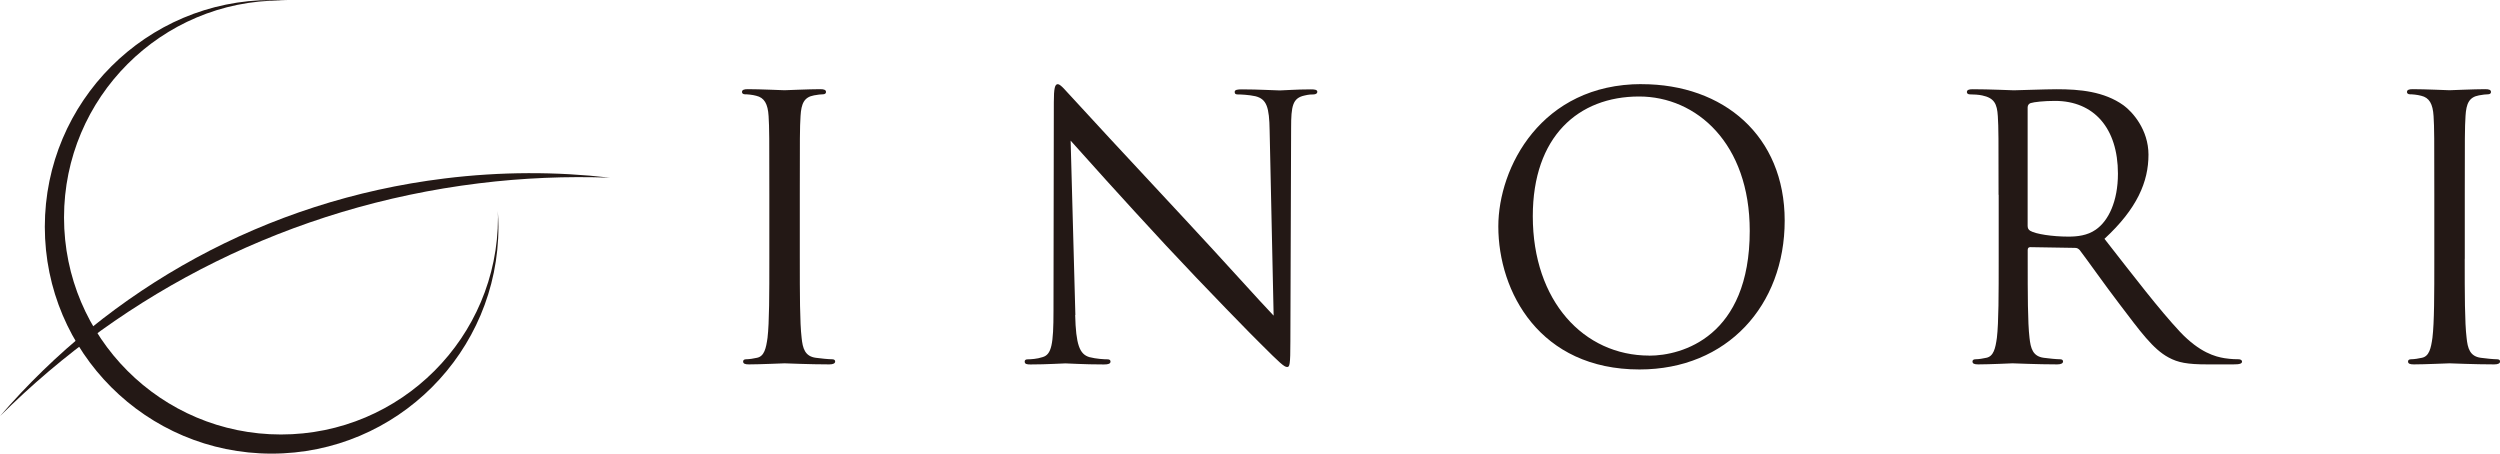
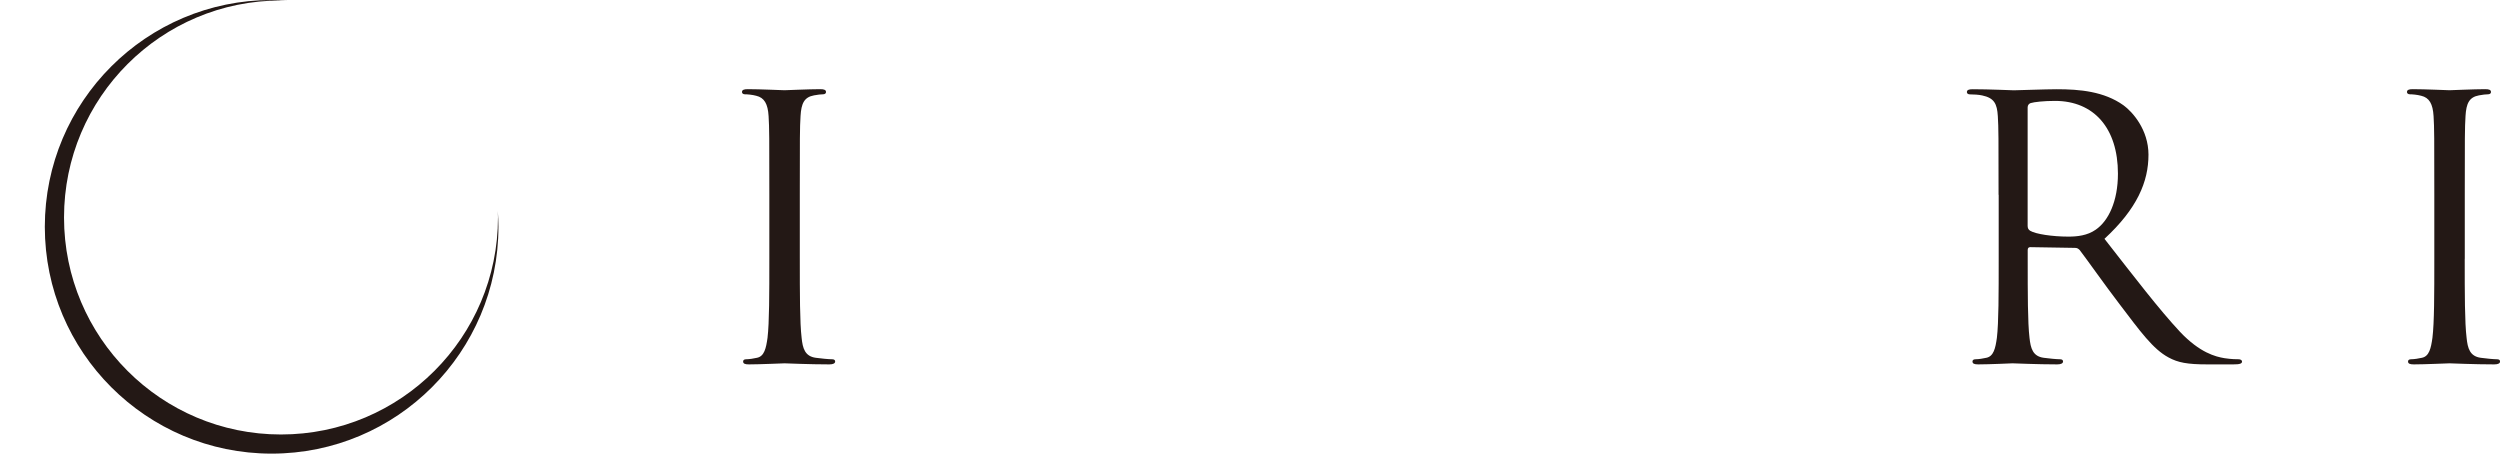
<svg xmlns="http://www.w3.org/2000/svg" id="_レイヤー_2" data-name="レイヤー 2" viewBox="0 0 374.87 68.02">
  <g id="_レイヤー_1-2" data-name="レイヤー 1">
    <g>
      <g>
        <path d="M119.93,38.81c0,5.24,0,9.55.27,11.84.16,1.58.49,2.78,2.13,3,.76.11,1.96.22,2.46.22.33,0,.44.16.44.33,0,.27-.27.44-.87.44-3,0-6.44-.16-6.71-.16s-3.71.16-5.35.16c-.6,0-.87-.11-.87-.44,0-.16.11-.33.44-.33.49,0,1.15-.11,1.64-.22,1.09-.22,1.36-1.42,1.58-3,.27-2.29.27-6.6.27-11.84v-9.6c0-8.51,0-10.04-.11-11.79-.11-1.86-.65-2.78-1.86-3.06-.6-.16-1.31-.22-1.69-.22-.22,0-.44-.11-.44-.33,0-.33.27-.44.87-.44,1.8,0,5.24.16,5.51.16s3.71-.16,5.35-.16c.6,0,.87.11.87.44,0,.22-.22.33-.44.33-.38,0-.71.05-1.36.16-1.47.27-1.91,1.2-2.02,3.11-.11,1.75-.11,3.27-.11,11.79v9.6Z" fill="#231815" />
-         <path d="M161.22,47.22c.11,4.47.66,5.89,2.13,6.33,1.04.27,2.24.33,2.73.33.27,0,.44.11.44.33,0,.33-.33.44-.98.44-3.11,0-5.29-.16-5.78-.16s-2.78.16-5.24.16c-.55,0-.87-.05-.87-.44,0-.22.16-.33.44-.33.44,0,1.42-.05,2.24-.33,1.36-.38,1.64-1.96,1.64-6.93l.05-31.27c0-2.13.16-2.73.6-2.73s1.36,1.2,1.91,1.75c.82.93,8.95,9.71,17.35,18.72,5.4,5.79,11.35,12.44,13.1,14.24l-.6-27.72c-.05-3.55-.44-4.75-2.13-5.18-.98-.22-2.24-.27-2.67-.27-.38,0-.44-.16-.44-.38,0-.33.44-.38,1.09-.38,2.46,0,5.07.16,5.68.16s2.4-.16,4.64-.16c.6,0,.98.05.98.38,0,.22-.22.38-.6.38-.27,0-.66,0-1.31.16-1.8.38-2.02,1.58-2.02,4.86l-.11,31.98c0,3.6-.11,3.87-.49,3.87-.44,0-1.09-.6-3.98-3.49-.6-.55-8.46-8.57-14.24-14.79-6.33-6.82-12.5-13.7-14.24-15.66l.71,26.14Z" fill="#231815" />
-         <path d="M246.16,12.62c12.28,0,21.45,7.75,21.45,20.46s-8.62,22.32-21.77,22.32c-14.95,0-21.17-11.62-21.17-21.45,0-8.84,6.44-21.34,21.5-21.34ZM247.31,53.33c4.91,0,15.06-2.84,15.06-18.72,0-13.1-7.97-20.14-16.59-20.14-9.11,0-15.94,6-15.94,17.95,0,12.72,7.64,20.9,17.46,20.9Z" fill="#231815" />
        <path d="M299.68,29.21c0-8.51,0-10.04-.11-11.79-.11-1.86-.54-2.73-2.35-3.11-.44-.11-1.36-.16-1.85-.16-.22,0-.44-.11-.44-.33,0-.33.27-.44.87-.44,2.46,0,5.89.16,6.17.16.6,0,4.75-.16,6.44-.16,3.44,0,7.09.33,9.99,2.4,1.36.98,3.76,3.66,3.76,7.42,0,4.04-1.69,8.08-6.6,12.61,4.48,5.73,8.19,10.59,11.35,13.97,2.95,3.11,5.3,3.71,6.66,3.93,1.04.16,1.8.16,2.13.16.27,0,.49.16.49.33,0,.33-.33.44-1.31.44h-3.87c-3.05,0-4.42-.27-5.84-1.04-2.34-1.25-4.26-3.93-7.37-8.02-2.29-3-4.86-6.66-5.95-8.08-.22-.22-.38-.33-.71-.33l-6.71-.11c-.27,0-.38.16-.38.44v1.31c0,5.24,0,9.55.27,11.84.17,1.58.49,2.78,2.13,3,.77.11,1.97.22,2.46.22.33,0,.44.16.44.33,0,.27-.28.44-.87.44-3,0-6.44-.16-6.71-.16-.06,0-3.49.16-5.13.16-.6,0-.87-.11-.87-.44,0-.16.11-.33.44-.33.49,0,1.15-.11,1.64-.22,1.09-.22,1.36-1.42,1.58-3,.27-2.29.27-6.6.27-11.84v-9.6ZM304.05,33.95c0,.27.11.49.38.66.82.49,3.33.87,5.73.87,1.31,0,2.84-.16,4.09-1.04,1.91-1.31,3.33-4.26,3.33-8.4,0-6.82-3.6-10.91-9.44-10.91-1.64,0-3.11.16-3.66.33-.28.11-.44.33-.44.66v17.84Z" fill="#231815" />
        <path d="M369.58,38.81c0,5.24,0,9.55.28,11.84.16,1.58.49,2.78,2.13,3,.76.11,1.96.22,2.45.22.33,0,.44.16.44.33,0,.27-.27.44-.87.44-3,0-6.44-.16-6.71-.16s-3.71.16-5.35.16c-.6,0-.87-.11-.87-.44,0-.16.11-.33.44-.33.49,0,1.15-.11,1.64-.22,1.09-.22,1.36-1.42,1.58-3,.28-2.29.28-6.6.28-11.84v-9.6c0-8.51,0-10.04-.11-11.79-.11-1.86-.65-2.78-1.86-3.06-.6-.16-1.31-.22-1.69-.22-.22,0-.44-.11-.44-.33,0-.33.27-.44.87-.44,1.8,0,5.24.16,5.51.16s3.71-.16,5.35-.16c.6,0,.87.11.87.44,0,.22-.22.33-.44.33-.38,0-.71.05-1.36.16-1.47.27-1.91,1.2-2.02,3.11-.11,1.75-.11,3.27-.11,11.79v9.6Z" fill="#231815" />
      </g>
      <g>
        <path d="M74.65,31.65c0,.32.02.64.02.96,0,17.97-14.57,32.54-32.54,32.54S9.6,50.58,9.6,32.61,24.17.07,42.14.07c.32,0,.64.01.96.02-.78-.05-1.57-.09-2.36-.09C21.95,0,6.72,15.23,6.72,34.01s15.23,34.01,34.01,34.01,34.01-15.23,34.01-34.01c0-.8-.04-1.58-.09-2.36Z" fill="#231815" />
-         <path d="M71.79,27.49c6.63-.82,13.19-1.08,19.66-.85-8.07-.92-16.37-.92-24.79.12C39.71,30.08,16.42,43.34,0,62.4c18.71-18.64,43.54-31.43,71.79-34.91Z" fill="#231815" />
      </g>
    </g>
  </g>
</svg>